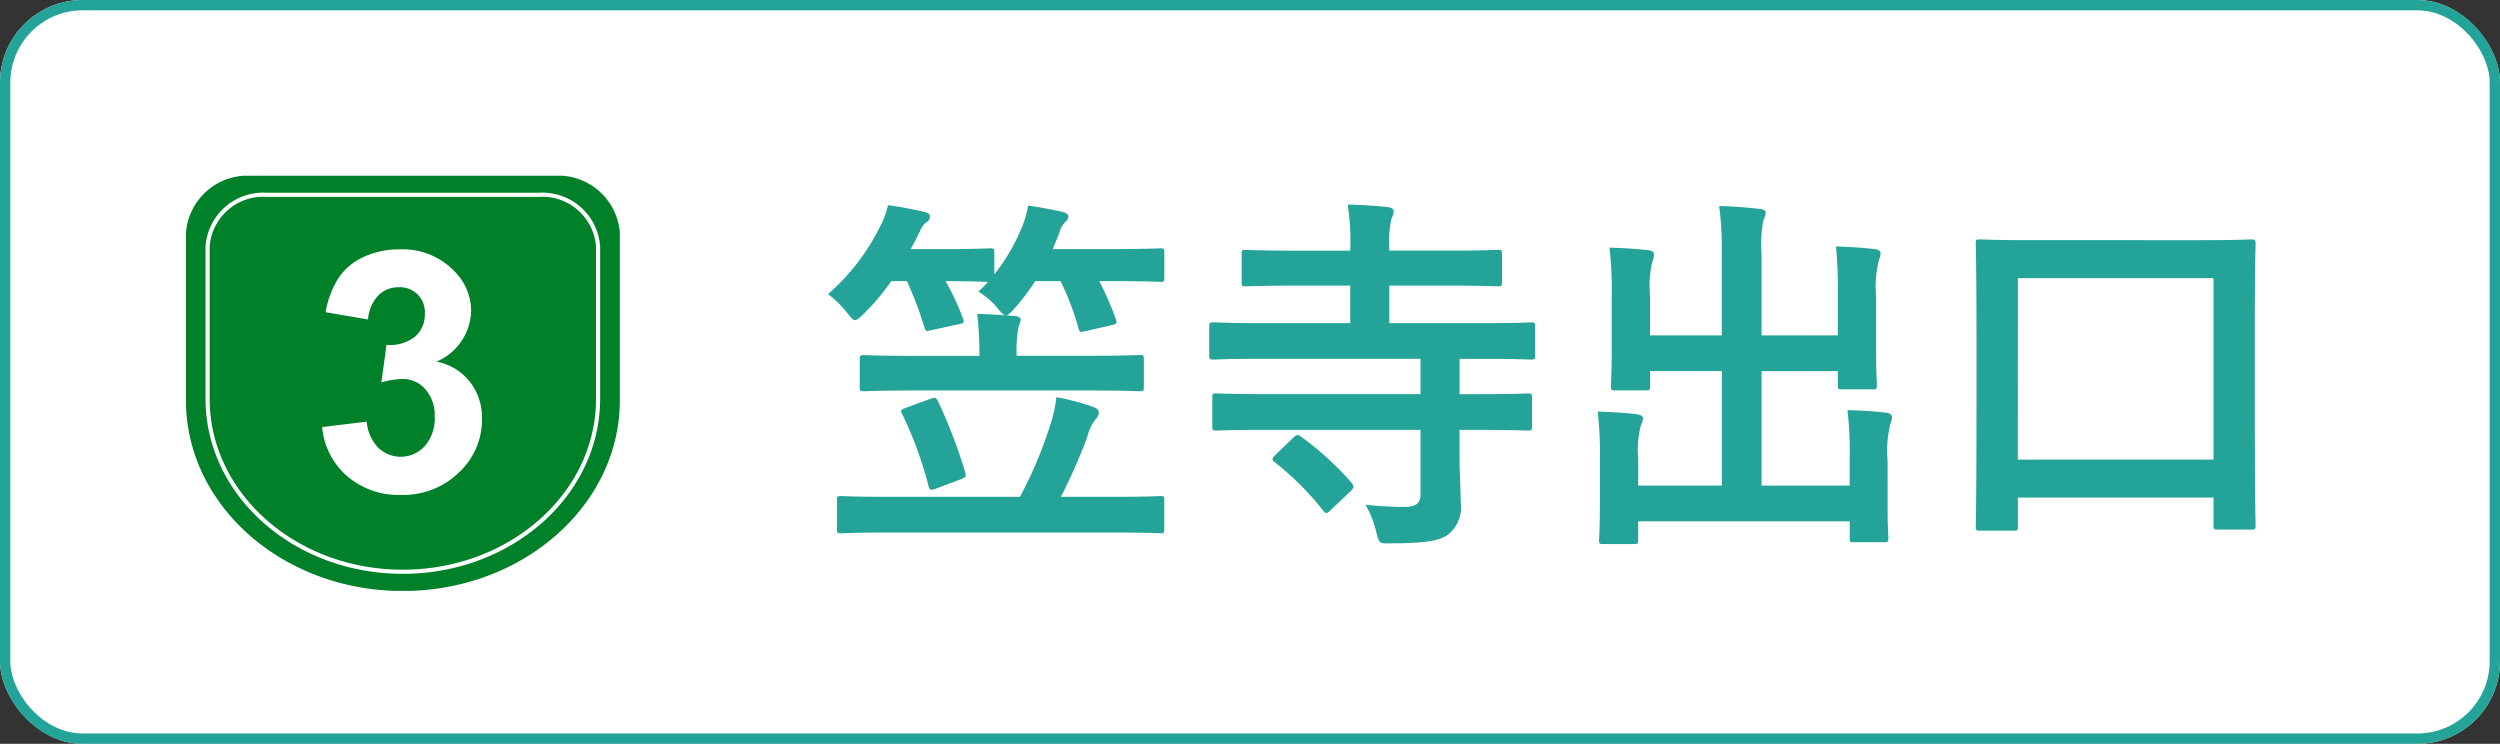
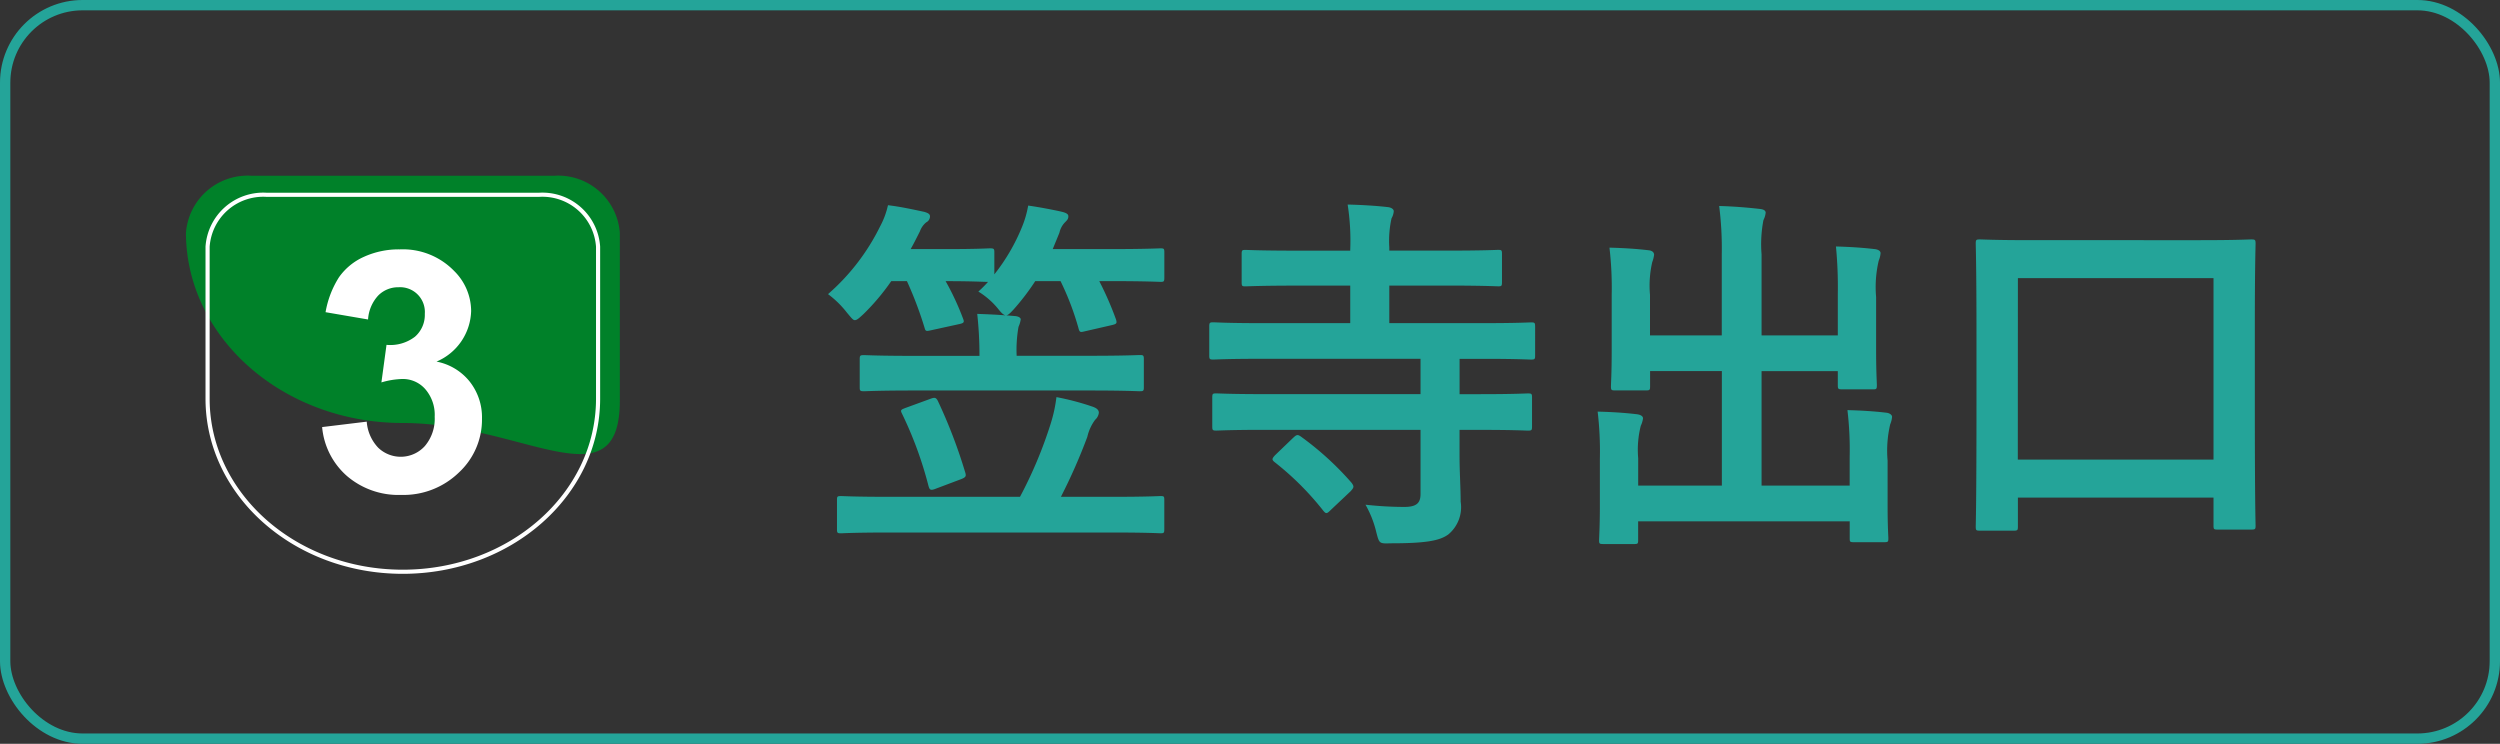
<svg xmlns="http://www.w3.org/2000/svg" width="121" height="36" viewBox="0 0 121 36">
  <rect x="0" y="0" width="121" height="36" fill="#333333" stroke="none" />
  <defs>
    <clipPath id="clip-path">
      <rect id="長方形_551" data-name="長方形 551" width="21" height="20.091" fill="none" />
    </clipPath>
  </defs>
  <g id="グループ_1382" data-name="グループ 1382" transform="translate(-26 -5244)">
    <g id="グループ_872" data-name="グループ 872" transform="translate(0 4479)">
      <g id="長方形_59" data-name="長方形 59" transform="translate(26 765)" fill="#fff" stroke="#24a499" stroke-width="0.5">
-         <rect width="121" height="36" rx="4" stroke="none" />
        <rect x="0.25" y="0.25" width="120.5" height="35.5" rx="3.75" fill="none" />
      </g>
    </g>
    <path id="パス_6958" data-name="パス 6958" d="M13.3-6.1c1.764,0,2.358.036,2.466.036.18,0,.2-.018.2-.2V-7.6c0-.2-.018-.216-.2-.216-.108,0-.7.036-2.466.036H9.81a6.37,6.37,0,0,1,.09-1.4,1.372,1.372,0,0,0,.108-.36c0-.072-.09-.144-.27-.162l-.432-.036c.09-.018.144-.054.36-.288a11.413,11.413,0,0,0,1.044-1.368h1.224A13.349,13.349,0,0,1,12.8-9.126c.054.216.09.216.306.162l1.332-.306c.216-.054.234-.09.18-.27a15.592,15.592,0,0,0-.81-1.854h.522c1.728,0,2.34.036,2.448.036.162,0,.18-.018.18-.216V-12.78c0-.18-.018-.2-.18-.2-.108,0-.72.036-2.448.036H11.556l.324-.792a1.052,1.052,0,0,1,.252-.486c.126-.126.18-.18.18-.306,0-.108-.09-.162-.288-.216-.378-.09-1.134-.234-1.656-.306a4.911,4.911,0,0,1-.288,1.008,9.356,9.356,0,0,1-1.35,2.322V-12.78c0-.18-.018-.2-.216-.2-.108,0-.594.036-2.106.036H4.68c.162-.288.306-.576.45-.864a.981.981,0,0,1,.306-.432.327.327,0,0,0,.18-.288c0-.108-.09-.162-.27-.216-.5-.108-1.152-.252-1.764-.324A3.961,3.961,0,0,1,3.2-14.04a10.47,10.47,0,0,1-2.52,3.276,4.669,4.669,0,0,1,.918.9c.2.234.288.36.378.36.108,0,.216-.108.414-.288a10.759,10.759,0,0,0,1.35-1.6H4.5a18.4,18.4,0,0,1,.846,2.232c.054.2.072.2.324.144l1.314-.288c.27-.054.306-.09.234-.27a12.86,12.86,0,0,0-.846-1.818h.036c1.278,0,1.8.036,2.016.036a5.741,5.741,0,0,1-.468.468,3.759,3.759,0,0,1,.936.81c.2.252.27.306.378.342-.432-.036-.882-.054-1.368-.072A18.268,18.268,0,0,1,8.01-7.776H4.86c-1.746,0-2.322-.036-2.43-.036-.2,0-.216.018-.216.216v1.332c0,.18.018.2.216.2.108,0,.684-.036,2.43-.036ZM14.508.774c1.6,0,2.16.036,2.268.036.162,0,.18-.018.18-.2V-.81c0-.162-.018-.18-.18-.18-.108,0-.666.036-2.268.036H11.952a27.307,27.307,0,0,0,1.278-2.9,2.217,2.217,0,0,1,.378-.828.534.534,0,0,0,.18-.342c0-.126-.09-.216-.288-.288a12.69,12.69,0,0,0-1.764-.468,7.044,7.044,0,0,1-.288,1.314A20.841,20.841,0,0,1,9.972-.954H3.582c-1.6,0-2.16-.036-2.268-.036-.18,0-.2.018-.2.18V.612c0,.18.018.2.2.2C1.422.81,1.98.774,3.582.774ZM4.428-5.256c-.234.09-.252.108-.162.288A18.5,18.5,0,0,1,5.544-1.476c.054.18.09.234.36.126l1.242-.468c.216-.09.234-.144.162-.36A24.94,24.94,0,0,0,5.994-5.6c-.09-.162-.144-.18-.378-.09Zm24.93,1.062v3.1c0,.432-.18.63-.792.63a17.56,17.56,0,0,1-1.872-.108A5.016,5.016,0,0,1,27.216.756c.144.558.144.558.7.54,1.71,0,2.376-.126,2.79-.432A1.712,1.712,0,0,0,31.3-.72c0-.666-.054-1.422-.054-2.25V-4.194h1.008c1.638,0,2.2.036,2.3.036.18,0,.2-.018.2-.2v-1.4c0-.18-.018-.2-.2-.2-.108,0-.666.036-2.3.036H31.248v-1.71h1.17c1.62,0,2.178.036,2.286.036.18,0,.2-.018.2-.2V-9.18c0-.2-.018-.216-.2-.216-.108,0-.666.036-2.286.036H27.846v-1.818h2.79c1.764,0,2.376.036,2.484.036.162,0,.18-.018.18-.216V-12.69c0-.2-.018-.216-.18-.216-.108,0-.72.036-2.484.036h-2.79v-.162a5.017,5.017,0,0,1,.108-1.4.841.841,0,0,0,.108-.342c0-.108-.126-.18-.27-.2-.63-.072-1.278-.108-1.962-.126a11.276,11.276,0,0,1,.126,2.178v.054H23.364c-1.746,0-2.376-.036-2.484-.036-.162,0-.18.018-.18.216v1.332c0,.2.018.216.18.216.108,0,.738-.036,2.484-.036h2.592V-9.36H21.618C20-9.36,19.44-9.4,19.332-9.4c-.18,0-.2.018-.2.216v1.386c0,.18.018.2.2.2.108,0,.666-.036,2.286-.036h7.74v1.71H21.8c-1.638,0-2.214-.036-2.322-.036-.18,0-.2.018-.2.2v1.4c0,.18.018.2.2.2.108,0,.684-.036,2.322-.036Zm-7.02,1.206c-.09.09-.144.162-.144.216,0,.036.036.09.108.144A13.916,13.916,0,0,1,24.66-.27c.126.144.162.144.36-.054l.954-.9c.18-.2.162-.234.054-.4a14.589,14.589,0,0,0-2.466-2.25c-.162-.108-.2-.09-.378.072ZM49.554-8.766h-3.69V-12.69a6.182,6.182,0,0,1,.09-1.656,1.016,1.016,0,0,0,.108-.36c0-.108-.108-.162-.27-.18-.63-.072-1.3-.126-1.98-.144a16.286,16.286,0,0,1,.126,2.322v3.942H40.464v-1.962a5.082,5.082,0,0,1,.108-1.584,1.5,1.5,0,0,0,.09-.36c0-.108-.09-.2-.27-.216-.612-.072-1.206-.108-1.89-.126a16.716,16.716,0,0,1,.108,2.3v2.7c0,1.08-.036,1.584-.036,1.71,0,.18.018.2.2.2h1.494c.18,0,.2-.018.2-.2v-.738h3.474v5.544h-4.05V-2.826a4.736,4.736,0,0,1,.126-1.566,1.2,1.2,0,0,0,.108-.36c0-.108-.126-.18-.306-.2-.612-.072-1.206-.108-1.89-.126a16.157,16.157,0,0,1,.108,2.268V-.432C38.034.576,38,1.026,38,1.152c0,.162.018.18.216.18H39.69c.18,0,.2-.018.2-.18V.234H50.13v.828c0,.162.018.18.2.18H51.8c.18,0,.2-.018.2-.18,0-.108-.036-.576-.036-1.584V-2.7a5.588,5.588,0,0,1,.126-1.764,1.175,1.175,0,0,0,.09-.36c0-.09-.108-.18-.27-.2-.612-.072-1.206-.108-1.89-.126a16.283,16.283,0,0,1,.108,2.286v1.368H45.864V-7.038h3.69v.666c0,.2.018.216.216.216h1.494c.162,0,.18-.018.18-.216,0-.108-.036-.63-.036-1.71V-10.62a5.588,5.588,0,0,1,.126-1.764,1.175,1.175,0,0,0,.09-.36c0-.108-.108-.18-.288-.2-.63-.072-1.206-.108-1.872-.126a20.389,20.389,0,0,1,.09,2.286Zm8.5,9.45c.2,0,.216-.018.216-.2v-1.4h9.468V.432c0,.18.018.2.2.2h1.62c.2,0,.216-.018.216-.2,0-.108-.036-1.062-.036-5.868v-3.8c0-2.88.036-3.852.036-3.96,0-.2-.018-.216-.216-.216-.108,0-.72.036-2.466.036H58.914c-1.746,0-2.358-.036-2.484-.036-.18,0-.2.018-.2.216,0,.108.036,1.1.036,4.428v3.33c0,4.86-.036,5.8-.036,5.922,0,.18.018.2.2.2Zm.216-12.222h9.468v8.784H58.266Z" transform="translate(65.396 5269)" fill="#24a499" />
    <g id="グループ_1379" data-name="グループ 1379" transform="translate(35 5252.506)">
      <g id="グループ_1378" data-name="グループ 1378" transform="translate(0 0)" clip-path="url(#clip-path)">
-         <path id="パス_6955" data-name="パス 6955" d="M17.847,0H3.153A2.993,2.993,0,0,0,0,2.768V10.9c.018,5.082,4.707,9.2,10.494,9.2S20.982,15.978,21,10.9V2.768A2.99,2.99,0,0,0,17.847,0" transform="translate(0 -0.001)" fill="#008129" />
+         <path id="パス_6955" data-name="パス 6955" d="M17.847,0H3.153A2.993,2.993,0,0,0,0,2.768c.018,5.082,4.707,9.2,10.494,9.2S20.982,15.978,21,10.9V2.768A2.99,2.99,0,0,0,17.847,0" transform="translate(0 -0.001)" fill="#008129" />
        <path id="パス_6956" data-name="パス 6956" d="M16.827.672H3.6A2.7,2.7,0,0,0,.764,3.185v7.383c.018,4.618,4.235,8.35,9.445,8.35s9.442-3.732,9.455-8.35V3.185A2.7,2.7,0,0,0,16.827.672Z" transform="translate(0.283 0.249)" fill="none" stroke="#fff" stroke-width="0.2" />
        <path id="パス_6957" data-name="パス 6957" d="M4.807,11.2l2.159-.262A2.048,2.048,0,0,0,7.522,12.2a1.574,1.574,0,0,0,2.261-.086,2.038,2.038,0,0,0,.472-1.414A1.9,1.9,0,0,0,9.8,9.365a1.441,1.441,0,0,0-1.1-.492,3.882,3.882,0,0,0-1.024.166l.247-1.818A1.958,1.958,0,0,0,9.3,6.827a1.4,1.4,0,0,0,.477-1.108A1.2,1.2,0,0,0,8.5,4.433a1.354,1.354,0,0,0-.978.4,1.876,1.876,0,0,0-.492,1.16L4.973,5.64a4.608,4.608,0,0,1,.648-1.688,2.931,2.931,0,0,1,1.207-.991A4.048,4.048,0,0,1,8.562,2.6,3.457,3.457,0,0,1,11.2,3.648a2.735,2.735,0,0,1,.819,1.937,2.741,2.741,0,0,1-1.675,2.446,2.713,2.713,0,0,1,1.6.961,2.79,2.79,0,0,1,.6,1.8,3.494,3.494,0,0,1-1.122,2.612,3.854,3.854,0,0,1-2.787,1.08,3.833,3.833,0,0,1-2.62-.91A3.57,3.57,0,0,1,4.807,11.2" transform="translate(1.784 0.964)" fill="#fff" />
      </g>
    </g>
  </g>
</svg>